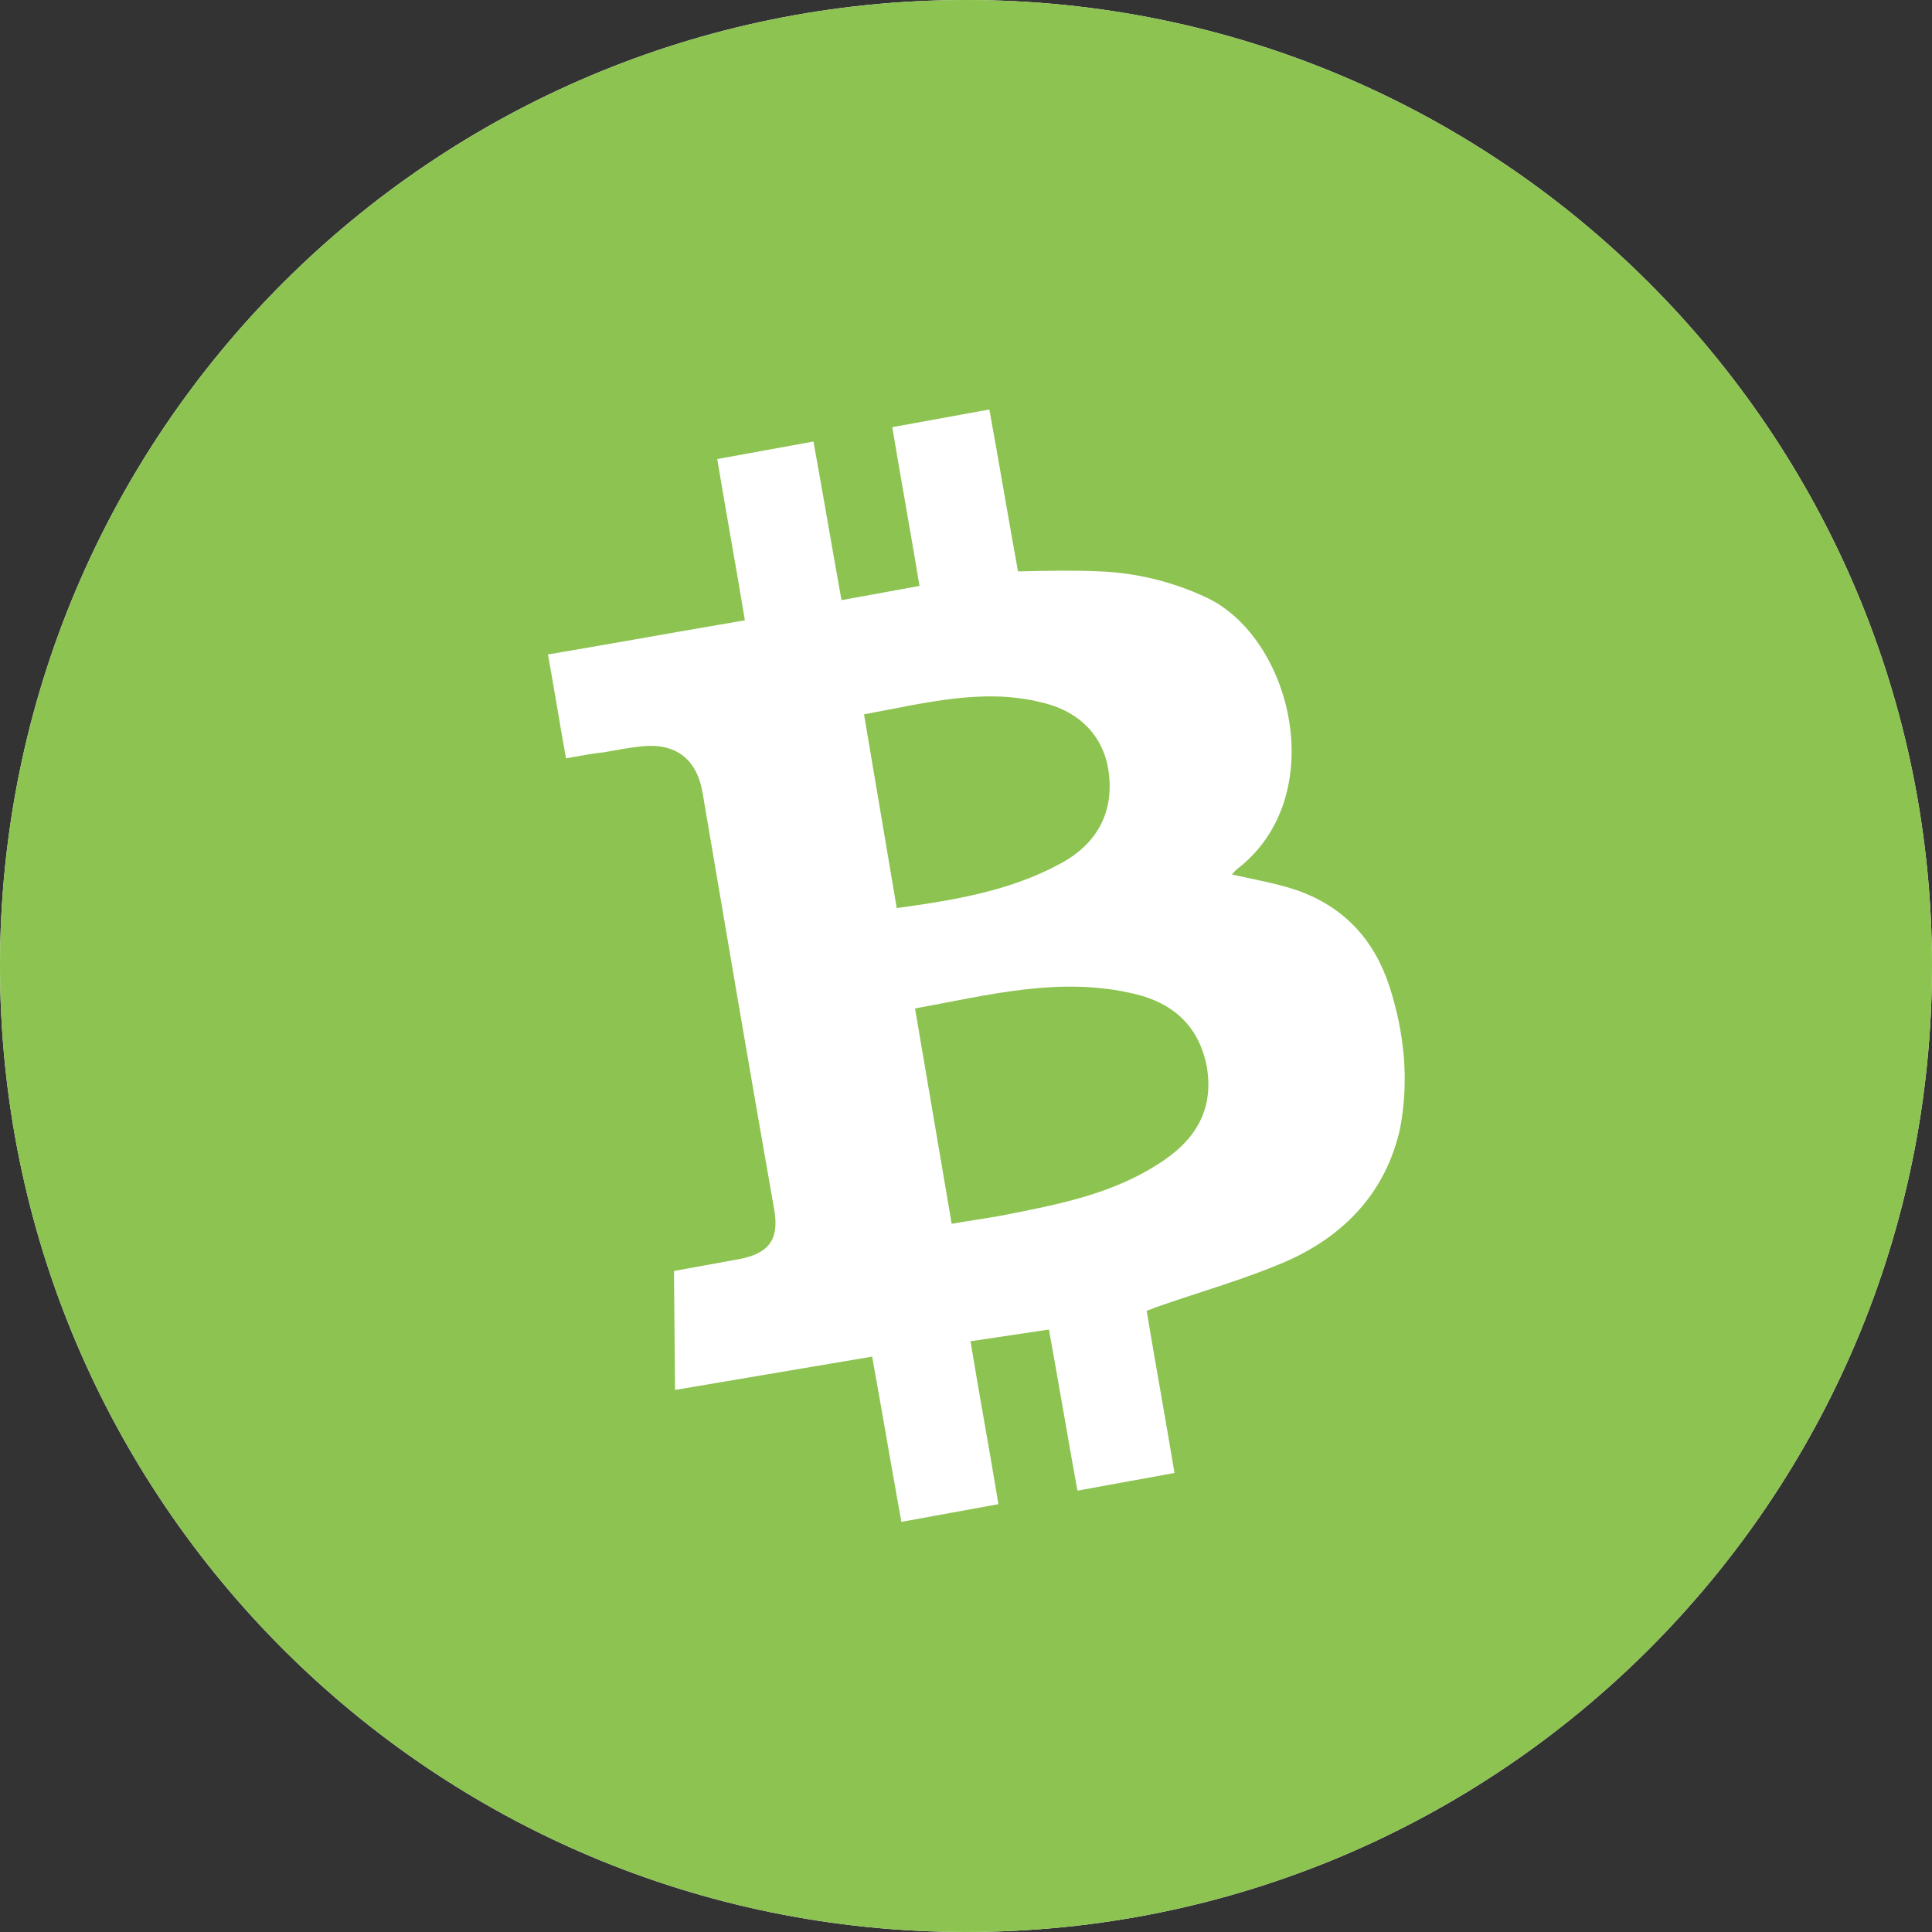
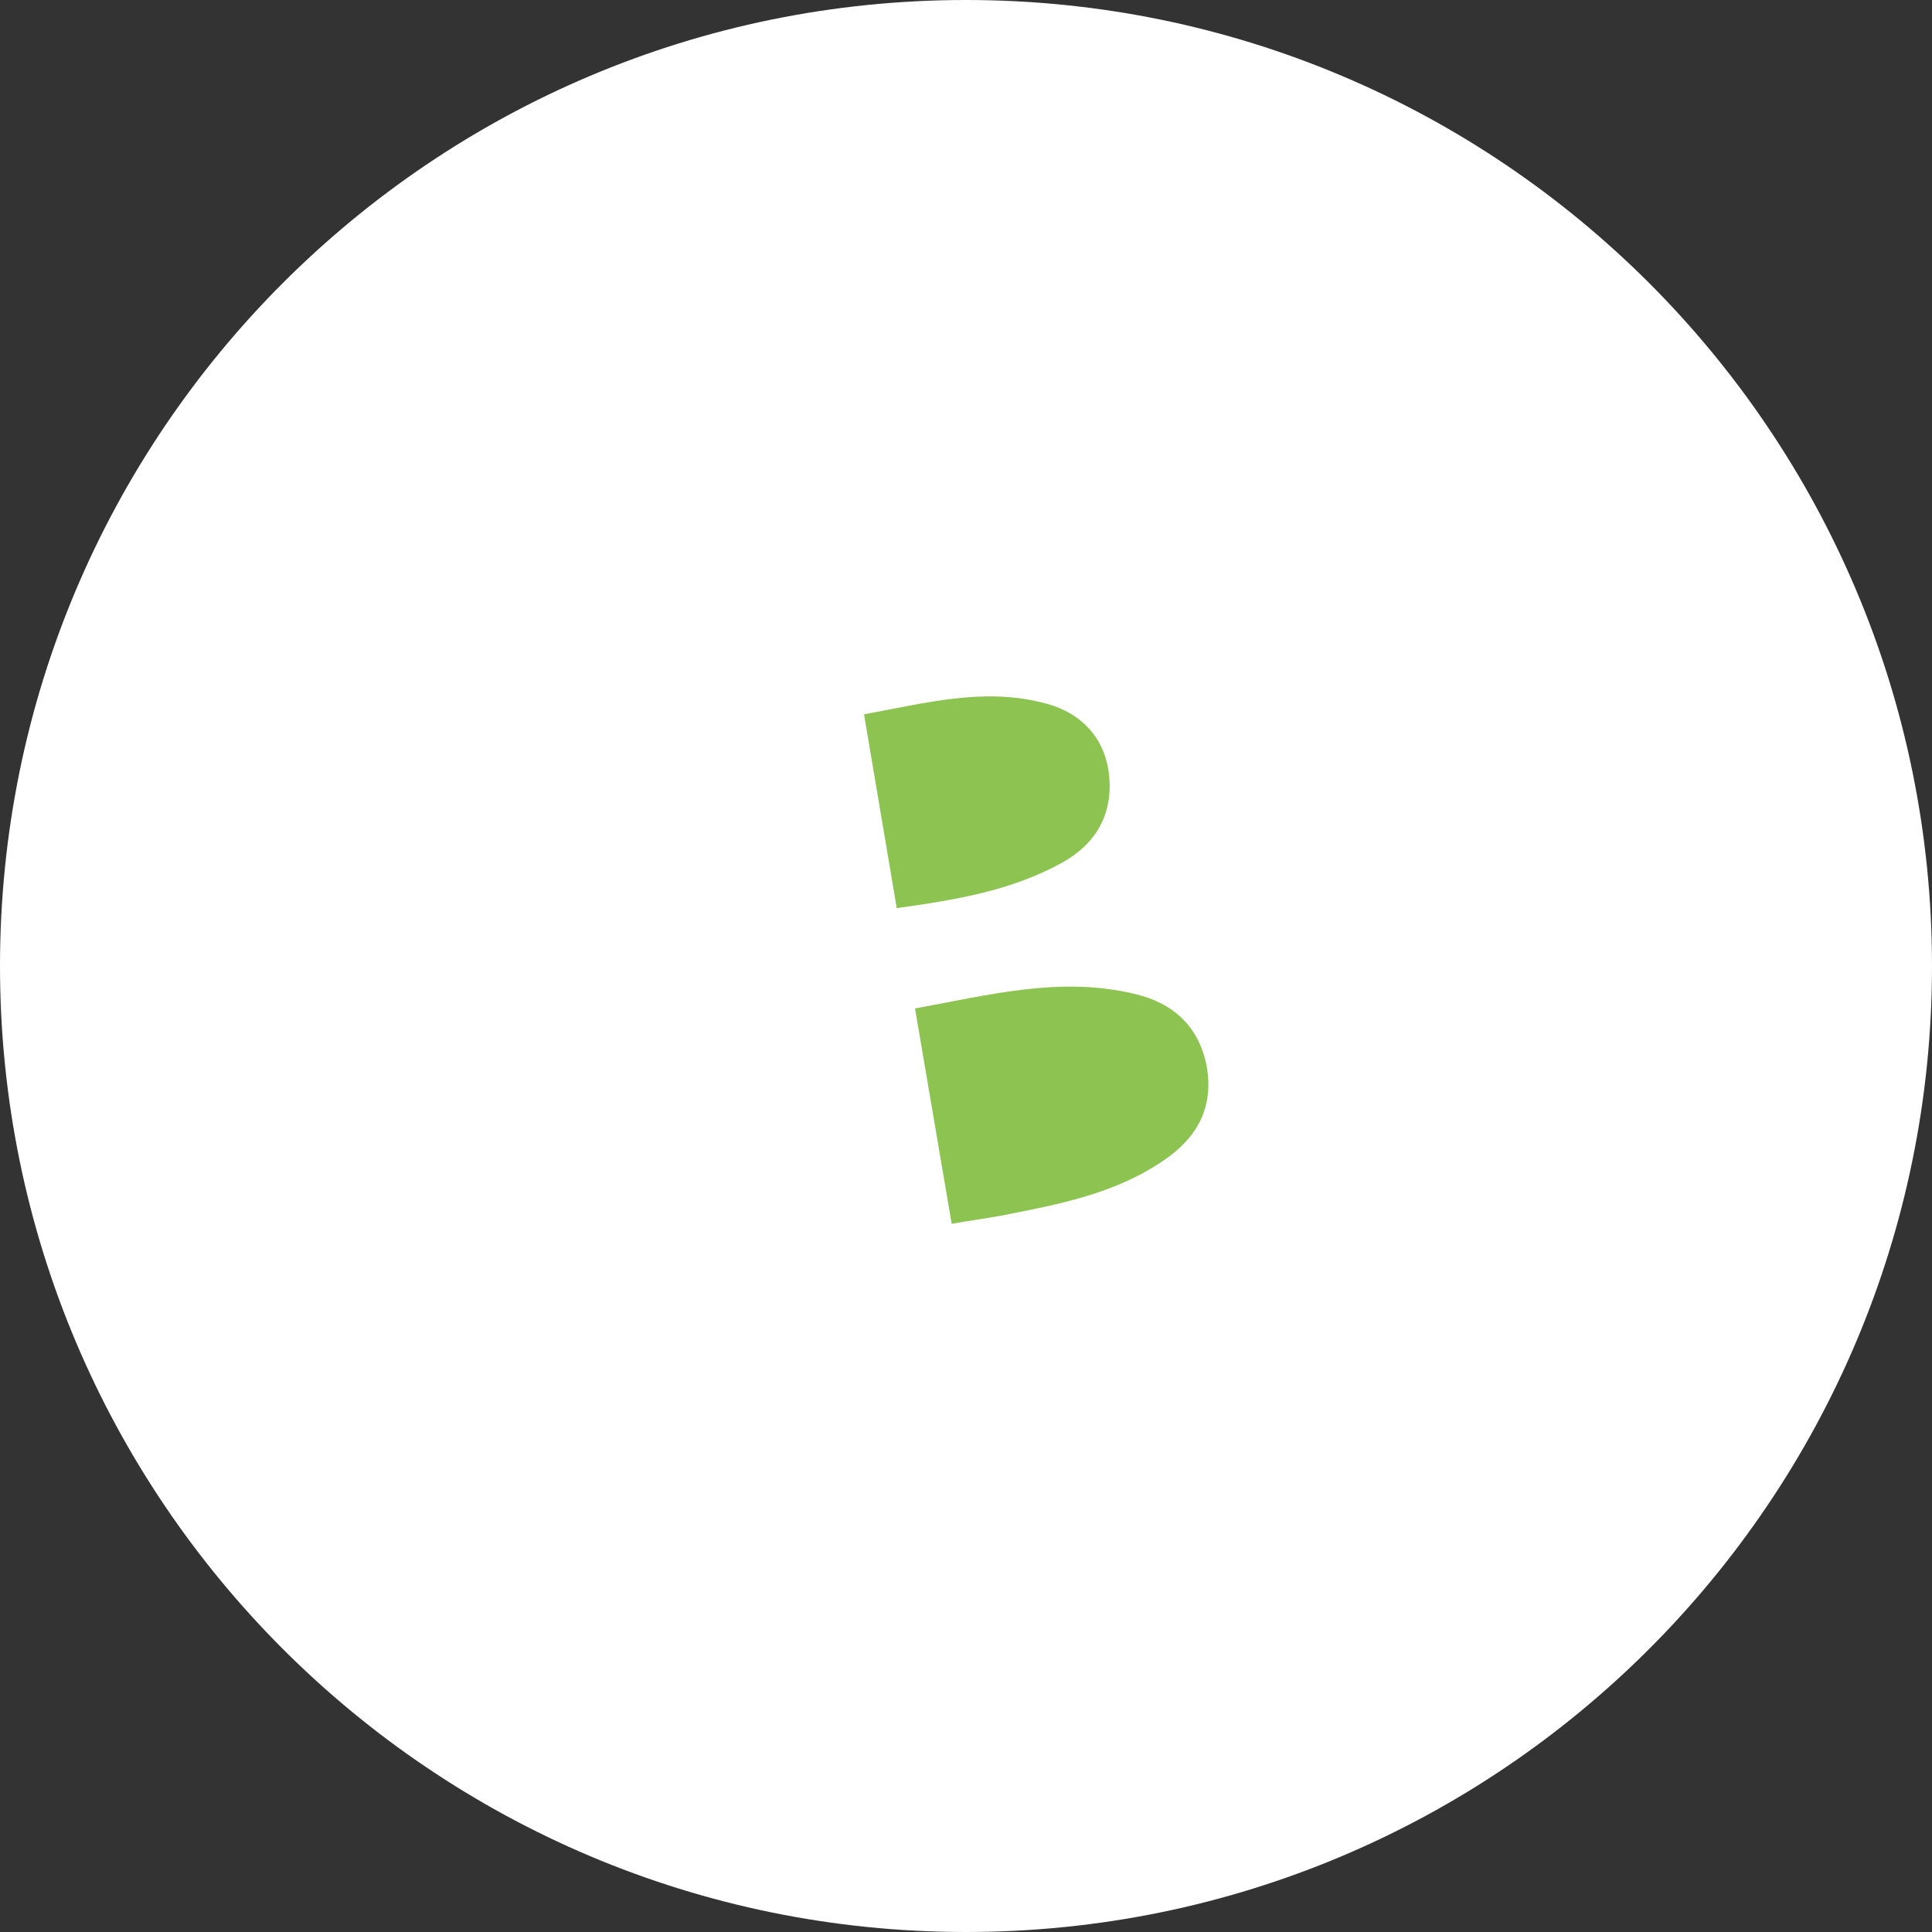
<svg xmlns="http://www.w3.org/2000/svg" id="CIRCLE_OUTLINE_BLACK" viewBox="0 0 512 512">
  <rect x="0" y="0" width="512" height="512" fill="#333333" stroke="none" />
  <path d="m512,256c0,141.385-114.615,256-256,256S0,397.385,0,256,114.615,0,256,0s256,114.615,256,256" fill="#fff" />
  <g id="bch-circle-solid-default">
-     <path d="m256,0C114.615,0,0,114.615,0,256s114.615,256,256,256,256-114.615,256-256S397.385,0,256,0Zm114.994,299.28c-3.793,16.592-14.464,27.85-29.354,34.651-11.352,5.021-23.685,8.403-35.637,12.625-.62.34-1.279.46-2.119.84,2.103,12.793,5.067,29.063,7.37,42.955l-25.725,4.686c-2.443-13.412-5.147-29.503-7.55-42.695-6.856,1.022-13.492,2.003-20.788,3.105,2.143,13.012,5.107,29.283,7.41,43.175l-25.725,4.686c-2.523-13.852-5.347-30.602-7.75-43.794-17.63,2.984-34.82,5.888-52.23,8.832-.123-10.654-.167-20.869-.29-31.523l17.15-3.124c7.915-1.442,10.873-5.161,9.391-13.296-6.468-36.758-12.757-73.777-19.005-110.575-1.602-8.795-7.14-13.011-16.275-12.028-3.118.341-6.416.942-9.714,1.542-3.118.341-6.416.942-10.154,1.622-1.682-9.235-3.064-18.069-4.786-27.524,17.63-2.984,34.56-6.068,52.189-9.052-1.983-12.133-5.067-29.063-7.33-42.735l25.505-4.646c2.443,13.412,5.227,29.942,7.429,42.035,6.816-1.242,13.412-2.443,20.668-3.765-1.983-12.133-4.986-28.623-7.209-42.075l25.725-4.686c2.483,13.632,5.347,30.602,7.59,42.915,7.236-.182,14.252-.324,21.349-.027,9.966.367,19.754,2.758,28.767,7.027,22.651,10.867,32.799,52.862,7.879,71.939-.4.3-.759.82-1.339,1.38,6.157,1.377,12.014,2.355,17.592,4.292,12.155,4.374,20.073,12.927,24.115,25.139,4.122,12.652,5.305,25.385,2.85,38.099Z" fill="#8dc351" />
    <path d="m293.885,205.195c-1.062-9.575-7.341-16.609-17.777-19.024-15.713-3.953-31.083.21-47.134,3.133,3.024,17.85,5.848,34.6,8.672,51.35,15.291-2.104,30.063-4.567,43.293-11.747,9.733-5.18,14.128-13.477,12.946-23.712Z" fill="#8dc351" />
    <path d="m300.86,263.441c-19.731-4.811-38.799.252-58.368,3.816,3.264,19.169,6.449,37.898,9.713,57.067,4.617-.841,8.835-1.382,13.012-2.143,15.131-2.983,30.082-5.706,43.212-14.686,8.694-5.9,13.169-13.757,11.426-24.571-1.962-10.774-8.781-17.028-18.996-19.484Z" fill="#8dc351" />
  </g>
</svg>